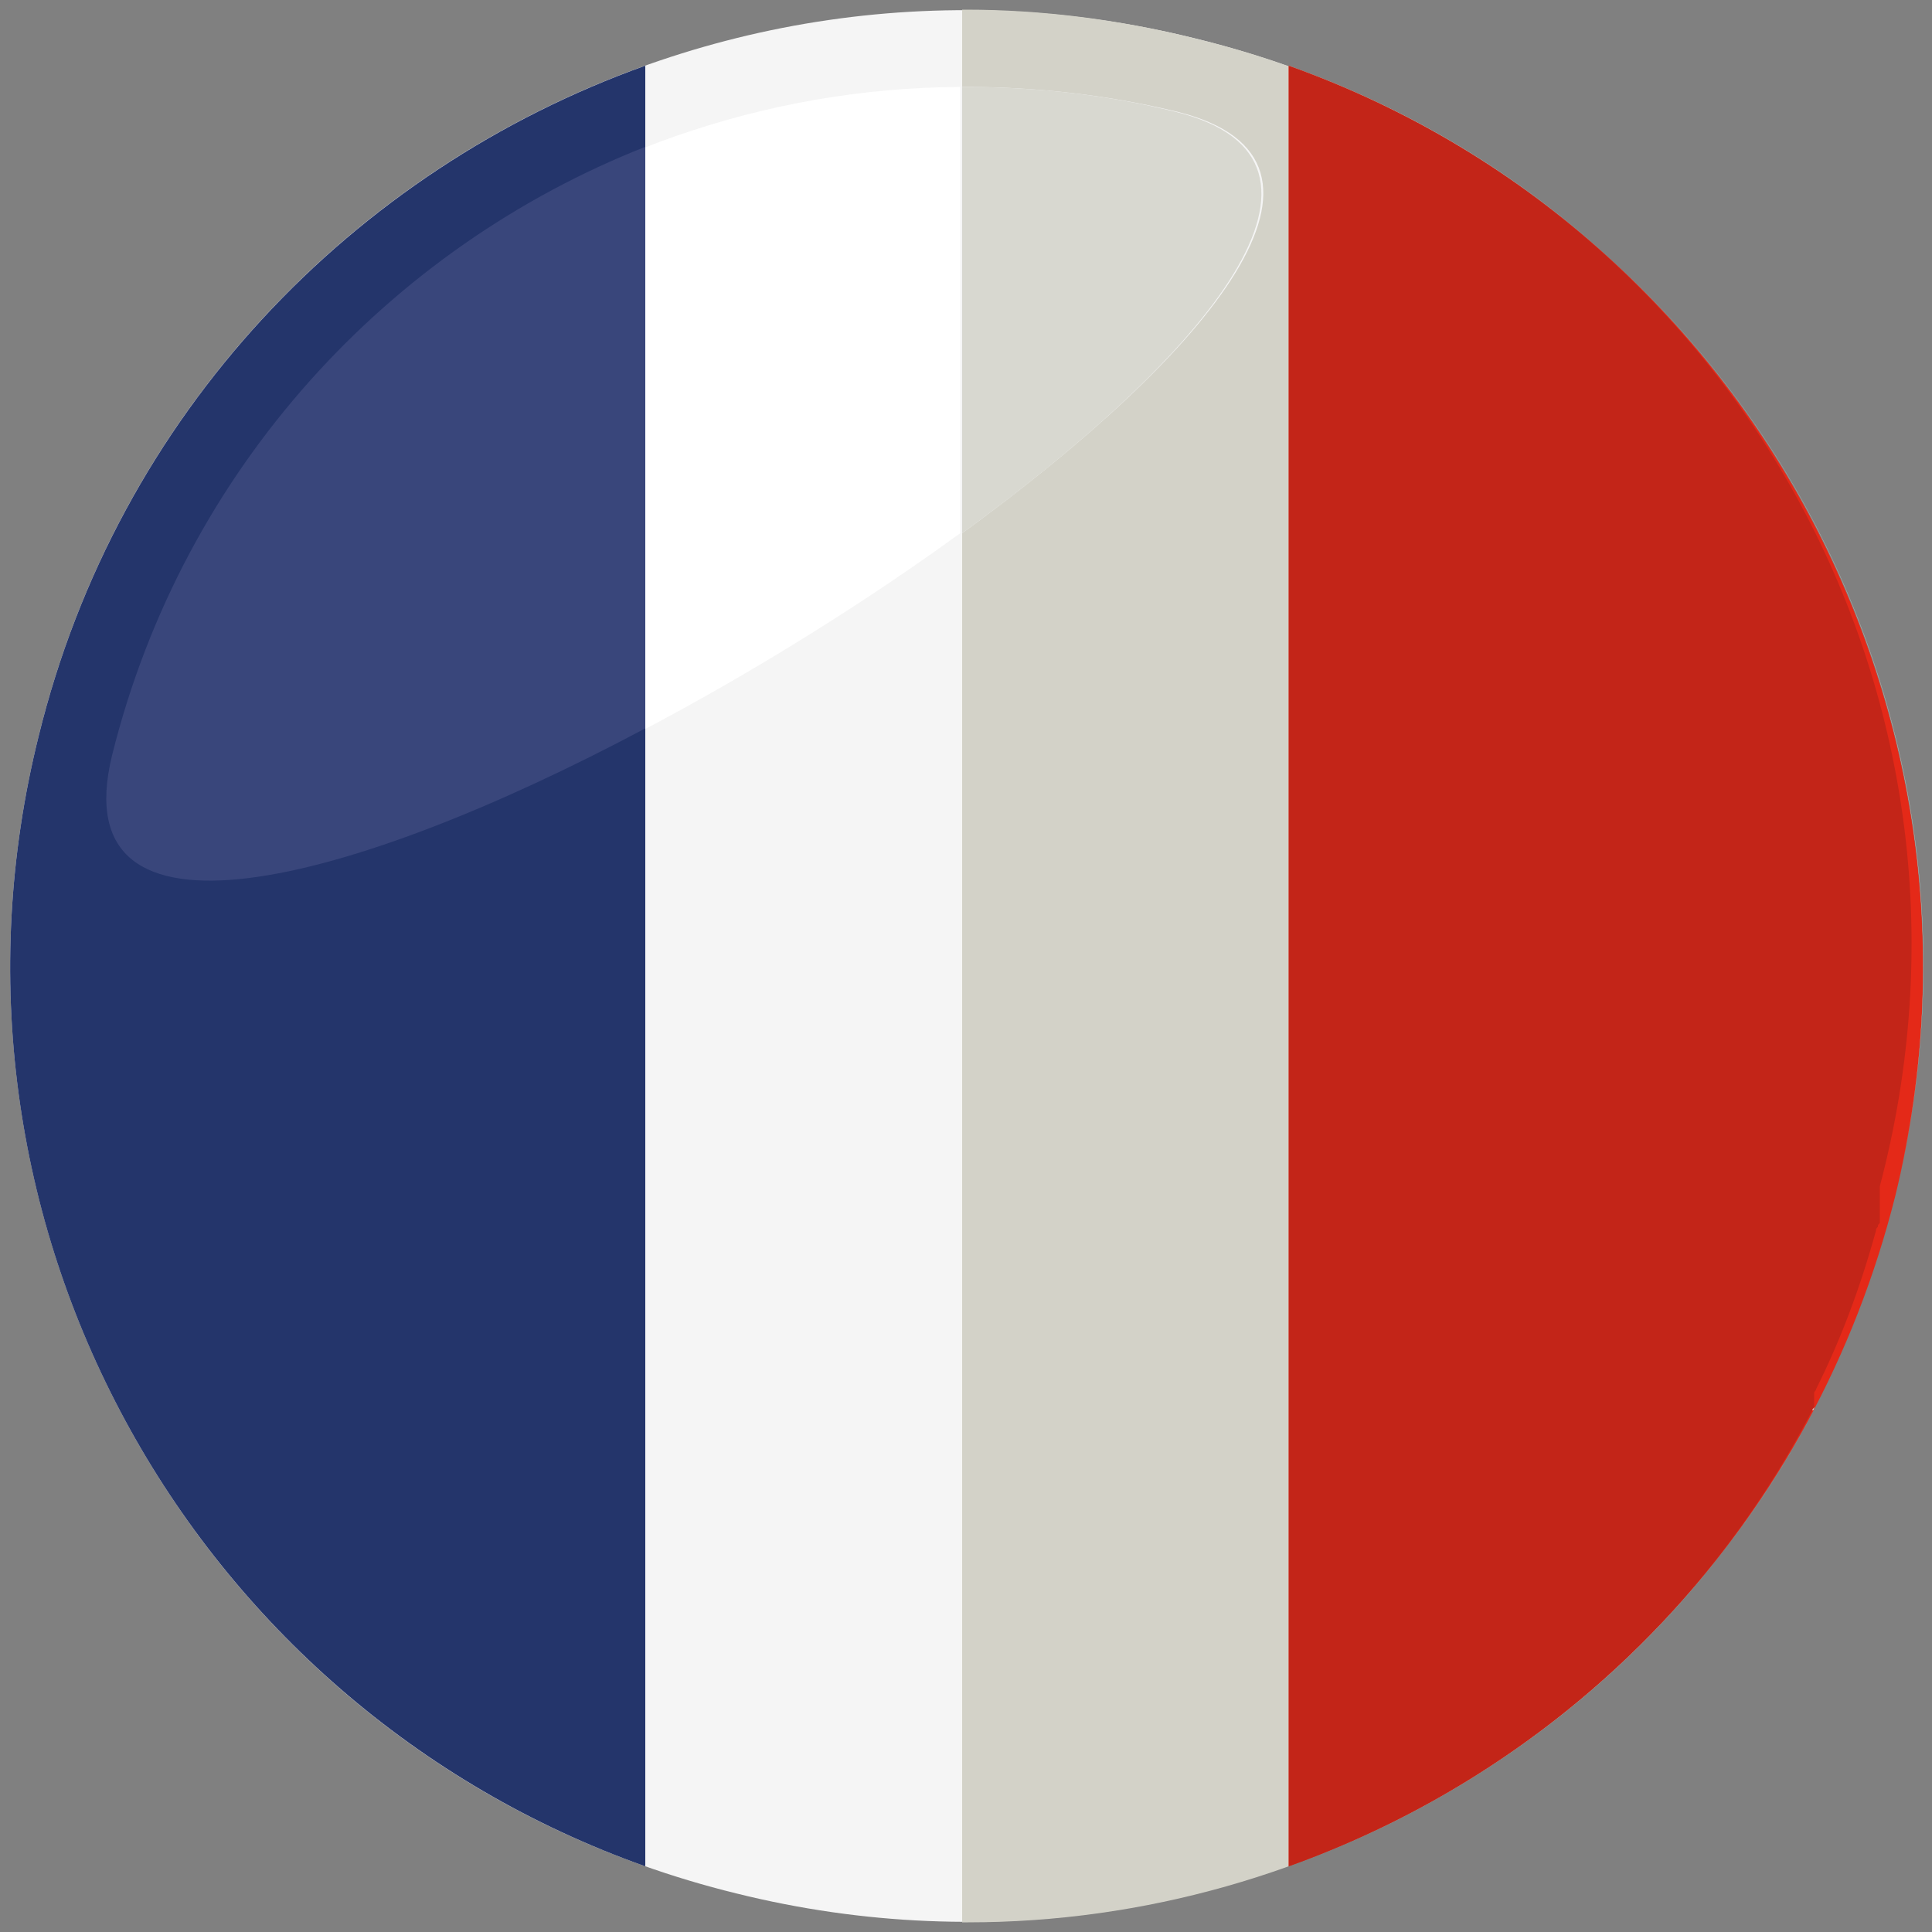
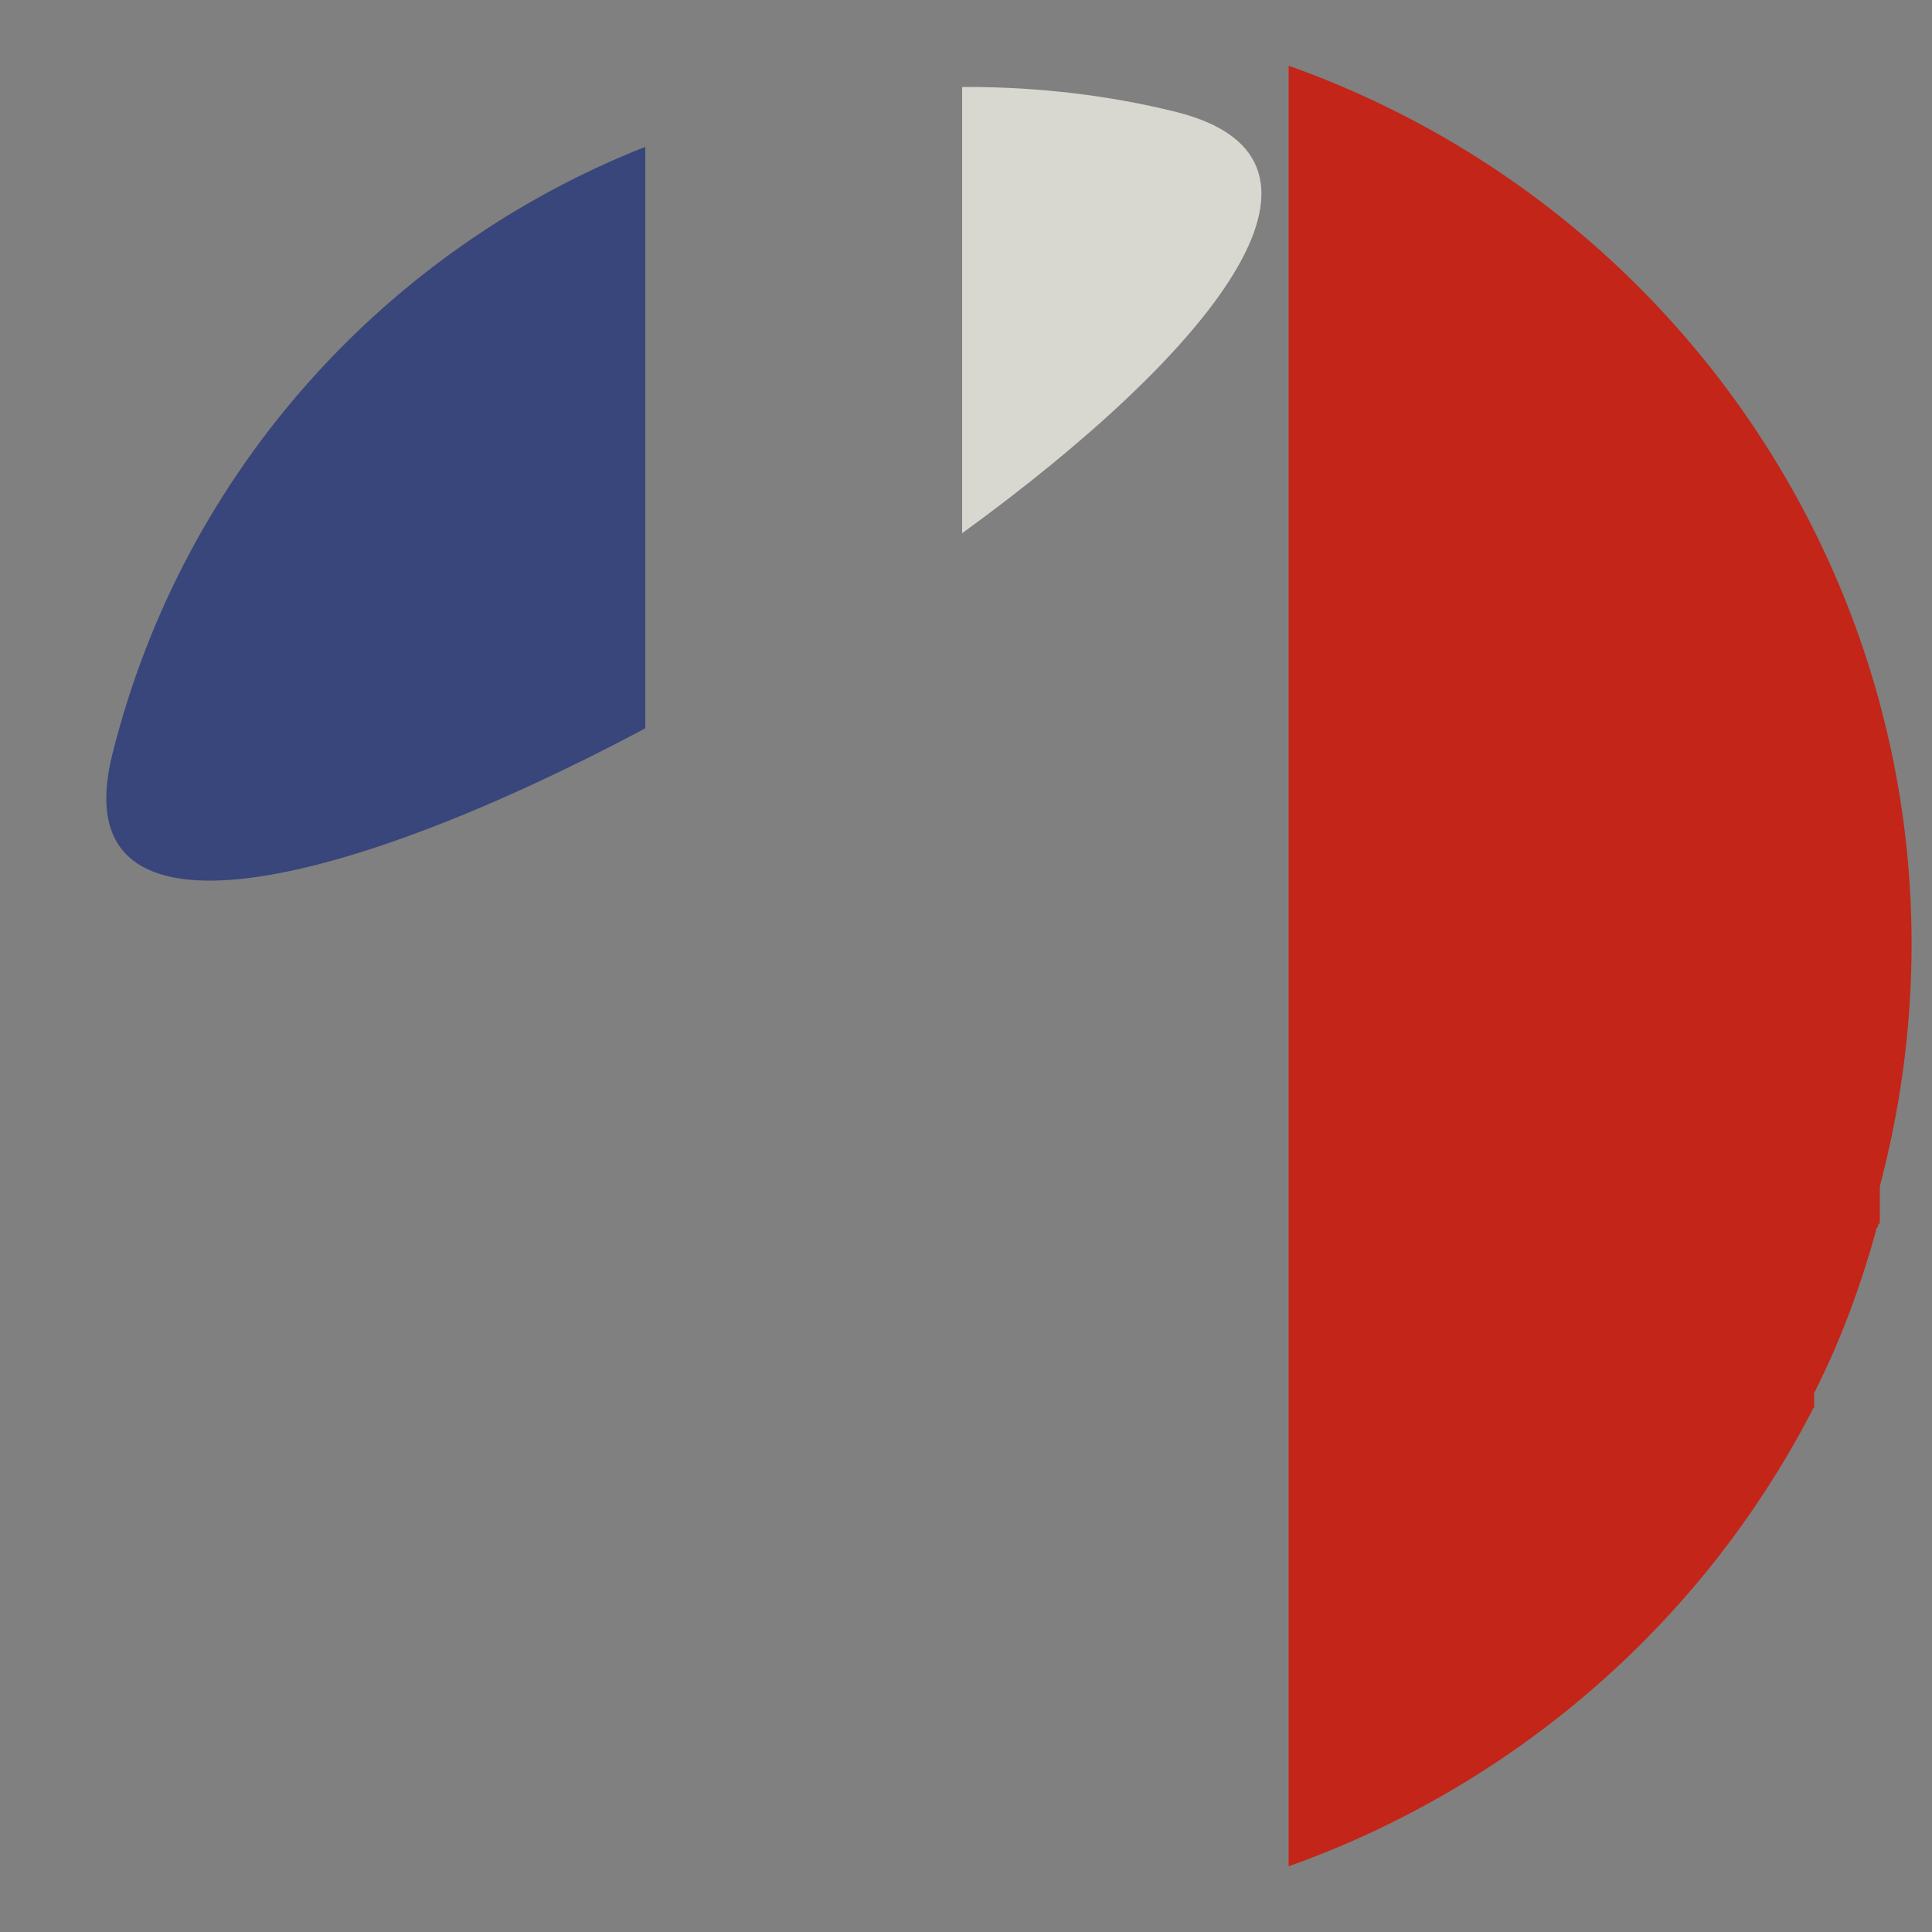
<svg xmlns="http://www.w3.org/2000/svg" xmlns:xlink="http://www.w3.org/1999/xlink" version="1.1" id="Calque_1" x="0px" y="0px" viewBox="0 0 100 100" style="enable-background:new 0 0 100 100;" xml:space="preserve">
  <rect x="0" y="0" width="100" height="100" fill="#808080" stroke="none" />
  <style type="text/css">
	.st0{fill:#F5F5F5;}
	.st1{fill:#FFFFFF;}
	.st2{fill:#24356B;}
	.st3{fill:#39467B;}
	.st4{fill:#E42918;}
	.st5{fill:#D3D2C8;}
	.st6{clip-path:url(#SVGID_2_);fill:url(#SVGID_3_);}
	.st7{fill:#C32518;}
</style>
  <g>
-     <path class="st0" d="M2,38.1C8.5,11.6,35.4-4.6,61.9,2C88.4,8.5,104.6,35.4,98,61.9C91.5,88.4,64.6,104.6,38.1,98   C11.6,91.5-4.6,64.6,2,38.1" />
    <g>
-       <path class="st1" d="M5.8,39.1c-1.1,4.6,1,6.5,5,6.5c8.7,0,26.1-8.7,38.9-18V4.5C29.4,4.6,10.9,18.4,5.8,39.1" />
+       </g>
+     <g>
+       <path class="st3" d="M33.4,7.6C20.2,12.8,9.5,24.2,5.8,39.1C3.2,49.7,18,45.9,33.4,37.7V7.6z" />
    </g>
    <g>
-       <path class="st2" d="M33.4,3.4C18.3,8.8,6.1,21.4,2,38.1C-4.2,63,9.7,88.2,33.4,96.6V3.4z" />
-       <path class="st3" d="M33.4,7.6C20.2,12.8,9.5,24.2,5.8,39.1C3.2,49.7,18,45.9,33.4,37.7V7.6z" />
-       <path class="st4" d="M66.7,3.4v93.2c15.1-5.4,27.2-18,31.4-34.7C104.2,37,90.3,11.8,66.7,3.4" />
-     </g>
-     <g>
-       <path class="st5" d="M50,0.5c-0.1,0-0.1,0-0.2,0v4c0.1,0,0.1,0,0.2,0c3.6,0,7.3,0.4,11,1.3c9.9,2.5,1.7,12.4-11.2,21.8v71.9    c0.1,0,0.2,0,0.3,0c18.3,0,35.3-10.3,43.8-26.5C88,84.2,78.2,92.5,66.7,96.6V3.4c23.4,8.3,37.2,33,31.6,57.6    c6-26.2-10.1-52.6-36.4-59C57.9,1,53.9,0.5,50,0.5 M98.2,61C98.2,61,98.2,61.1,98.2,61C98.2,61.1,98.2,61,98.2,61 M98.2,61.1    C98.2,61.1,98.2,61.1,98.2,61.1C98.2,61.1,98.2,61.1,98.2,61.1 M98.2,61.2C98.2,61.2,98.2,61.2,98.2,61.2    C98.2,61.2,98.2,61.2,98.2,61.2 M98.2,61.2C98.2,61.3,98.2,61.3,98.2,61.2C98.2,61.3,98.2,61.3,98.2,61.2 M98.2,61.3    C98.2,61.3,98.2,61.3,98.2,61.3C98.2,61.4,98.2,61.3,98.2,61.3 M98.2,61.4C98.2,61.4,98.2,61.4,98.2,61.4    C98.2,61.4,98.2,61.4,98.2,61.4 M98.1,61.5C98.1,61.5,98.1,61.5,98.1,61.5C98.1,61.5,98.1,61.5,98.1,61.5 M98.1,61.5    C98.1,61.6,98.1,61.6,98.1,61.5C98.1,61.6,98.1,61.6,98.1,61.5 M98.1,61.6C98.1,61.6,98.1,61.6,98.1,61.6    C98.1,61.6,98.1,61.6,98.1,61.6 M98.1,61.7C98.1,61.7,98.1,61.7,98.1,61.7C98.1,61.7,98.1,61.7,98.1,61.7 M98.1,61.8    C98.1,61.8,98.1,61.8,98.1,61.8C98.1,61.8,98.1,61.8,98.1,61.8 M98,61.9L98,61.9C98,61.9,98,61.9,98,61.9C98,61.9,98,61.9,98,61.9     M98,62C98,62,98,62,98,62C98,62,98,62,98,62 M98,62.1C98,62.1,98,62.1,98,62.1C98,62.1,98,62.1,98,62.1 M98,62.2    C98,62.2,98,62.2,98,62.2C98,62.2,98,62.2,98,62.2 M97.9,62.3C97.9,62.3,97.9,62.3,97.9,62.3C97.9,62.3,97.9,62.3,97.9,62.3     M97.9,62.4C97.9,62.4,97.9,62.4,97.9,62.4C97.9,62.4,97.9,62.4,97.9,62.4 M97.9,62.5C97.9,62.5,97.9,62.5,97.9,62.5    C97.9,62.5,97.9,62.5,97.9,62.5 M97.9,62.6C97.9,62.6,97.9,62.6,97.9,62.6C97.9,62.6,97.9,62.6,97.9,62.6 M97.8,62.7    C97.8,62.7,97.8,62.7,97.8,62.7C97.8,62.7,97.8,62.7,97.8,62.7 M97.8,62.8C97.8,62.8,97.8,62.8,97.8,62.8    C97.8,62.8,97.8,62.8,97.8,62.8 M97.8,62.9C97.8,62.9,97.8,62.9,97.8,62.9C97.8,62.9,97.8,62.9,97.8,62.9 M97.8,63    C97.8,63,97.7,63,97.8,63C97.7,63,97.8,63,97.8,63 M97.7,63.2C97.7,63.2,97.7,63.2,97.7,63.2C97.7,63.2,97.7,63.2,97.7,63.2     M97.6,63.4C97.6,63.4,97.6,63.4,97.6,63.4C97.6,63.4,97.6,63.4,97.6,63.4 M97.6,63.6C97.6,63.6,97.6,63.6,97.6,63.6    C97.6,63.6,97.6,63.6,97.6,63.6 M94.5,71.8C94.5,71.8,94.5,71.8,94.5,71.8C94.5,71.8,94.5,71.8,94.5,71.8 M94.4,71.9    C94.4,71.9,94.4,71.9,94.4,71.9C94.4,71.9,94.4,71.9,94.4,71.9 M94.3,72C94.3,72,94.3,72,94.3,72L94.3,72z M94.3,72.1    C94.3,72.1,94.3,72.1,94.3,72.1C94.3,72.1,94.3,72.1,94.3,72.1 M94.3,72.2C94.3,72.2,94.2,72.2,94.3,72.2    C94.2,72.2,94.3,72.2,94.3,72.2 M94.2,72.3C94.2,72.3,94.2,72.3,94.2,72.3C94.2,72.3,94.2,72.3,94.2,72.3 M94.2,72.3    C94.2,72.4,94.2,72.4,94.2,72.3C94.2,72.4,94.2,72.4,94.2,72.3 M94.1,72.4C94.1,72.4,94.1,72.5,94.1,72.4    C94.1,72.5,94.1,72.4,94.1,72.4 M94.1,72.5C94.1,72.5,94.1,72.5,94.1,72.5C94.1,72.5,94.1,72.5,94.1,72.5 M94,72.6    C94,72.6,94,72.6,94,72.6C94,72.6,94,72.6,94,72.6 M94,72.7C94,72.7,94,72.7,94,72.7C94,72.7,94,72.7,94,72.7 M94,72.8    C93.9,72.8,93.9,72.8,94,72.8C93.9,72.8,93.9,72.8,94,72.8 M93.9,72.8c0,0.1-0.1,0.1-0.1,0.2C93.9,73,93.9,72.9,93.9,72.8" />
-     </g>
+       </g>
    <g>
      <defs>
        <path id="SVGID_1_" d="M50,4.5c-0.1,0-0.1,0-0.2,0v23.1C62.6,18.3,70.8,8.3,60.9,5.8C57.3,4.9,53.6,4.5,50,4.5     C50,4.5,50,4.5,50,4.5" />
      </defs>
      <clipPath id="SVGID_2_">
        <use xlink:href="#SVGID_1_" style="overflow:visible;" />
      </clipPath>
      <linearGradient id="SVGID_3_" gradientUnits="userSpaceOnUse" x1="-1923.958" y1="2024.963" x2="-1923.648" y2="2024.963" gradientTransform="matrix(-45.529 -72.862 -72.862 45.529 60009.246 -232358.5)">
        <stop offset="0" style="stop-color:#D8D8D0" />
        <stop offset="0.781" style="stop-color:#D8D8D0" />
        <stop offset="0.978" style="stop-color:#DCDBD1" />
        <stop offset="1" style="stop-color:#DDDCD1" />
      </linearGradient>
      <polygon class="st6" points="55.7,37.1 39.4,11 64.9,-5 81.2,21.1   " />
    </g>
    <path class="st7" d="M66.7,3.4v93.2C78.2,92.5,88,84.2,93.8,73c0,0,0,0,0,0c0-0.1,0.1-0.1,0.1-0.2c0,0,0,0,0,0c0,0,0-0.1,0-0.1l0,0   c0,0,0,0,0-0.1c0,0,0,0,0,0c0,0,0,0,0-0.1c0,0,0,0,0,0c0,0,0,0,0-0.1c0,0,0,0,0,0c0,0,0,0,0,0c0,0,0,0,0,0c0,0,0,0,0,0c0,0,0,0,0,0   c0,0,0,0,0,0c0,0,0,0,0-0.1c0,0,0,0,0,0c0,0,0,0,0,0c0,0,0,0,0,0c0,0,0-0.1,0-0.1c0,0,0,0,0,0c0,0,0,0,0-0.1c0,0,0,0,0,0   c0-0.1,0.1-0.1,0.1-0.2c0,0,0,0,0,0c1.3-2.6,2.3-5.3,3.1-8.2c0,0,0,0,0,0c0-0.1,0-0.1,0.1-0.2c0,0,0,0,0,0c0-0.1,0-0.1,0.1-0.2   c0,0,0,0,0,0c0-0.1,0-0.1,0-0.2c0,0,0,0,0,0c0,0,0,0,0-0.1c0,0,0,0,0,0c0,0,0-0.1,0-0.1c0,0,0,0,0,0c0,0,0,0,0,0c0,0,0,0,0,0   c0,0,0,0,0-0.1c0,0,0,0,0,0c0,0,0,0,0,0c0,0,0,0,0-0.1c0,0,0,0,0,0c0,0,0,0,0-0.1c0,0,0,0,0,0c0,0,0,0,0-0.1c0,0,0,0,0,0   c0,0,0,0,0-0.1c0,0,0,0,0,0c0,0,0-0.1,0-0.1c0,0,0,0,0,0c0,0,0,0,0-0.1c0,0,0,0,0,0c0,0,0-0.1,0-0.1c0,0,0-0.1,0-0.1c0,0,0,0,0,0   c0,0,0,0,0,0c0,0,0,0,0,0c0,0,0,0,0,0c0,0,0,0,0,0c0,0,0,0,0,0c0,0,0,0,0,0c0,0,0,0,0,0c0,0,0,0,0,0c0,0,0,0,0,0c0,0,0,0,0-0.1   c0,0,0,0,0,0c0,0,0,0,0-0.1c0,0,0,0,0,0c0,0,0,0,0-0.1c0,0,0,0,0,0c0,0,0,0,0-0.1c0,0,0,0,0,0c0,0,0,0,0-0.1c0,0,0,0,0,0   c0,0,0,0,0-0.1c0,0,0,0,0,0C103.9,36.4,90,11.7,66.7,3.4" />
  </g>
</svg>